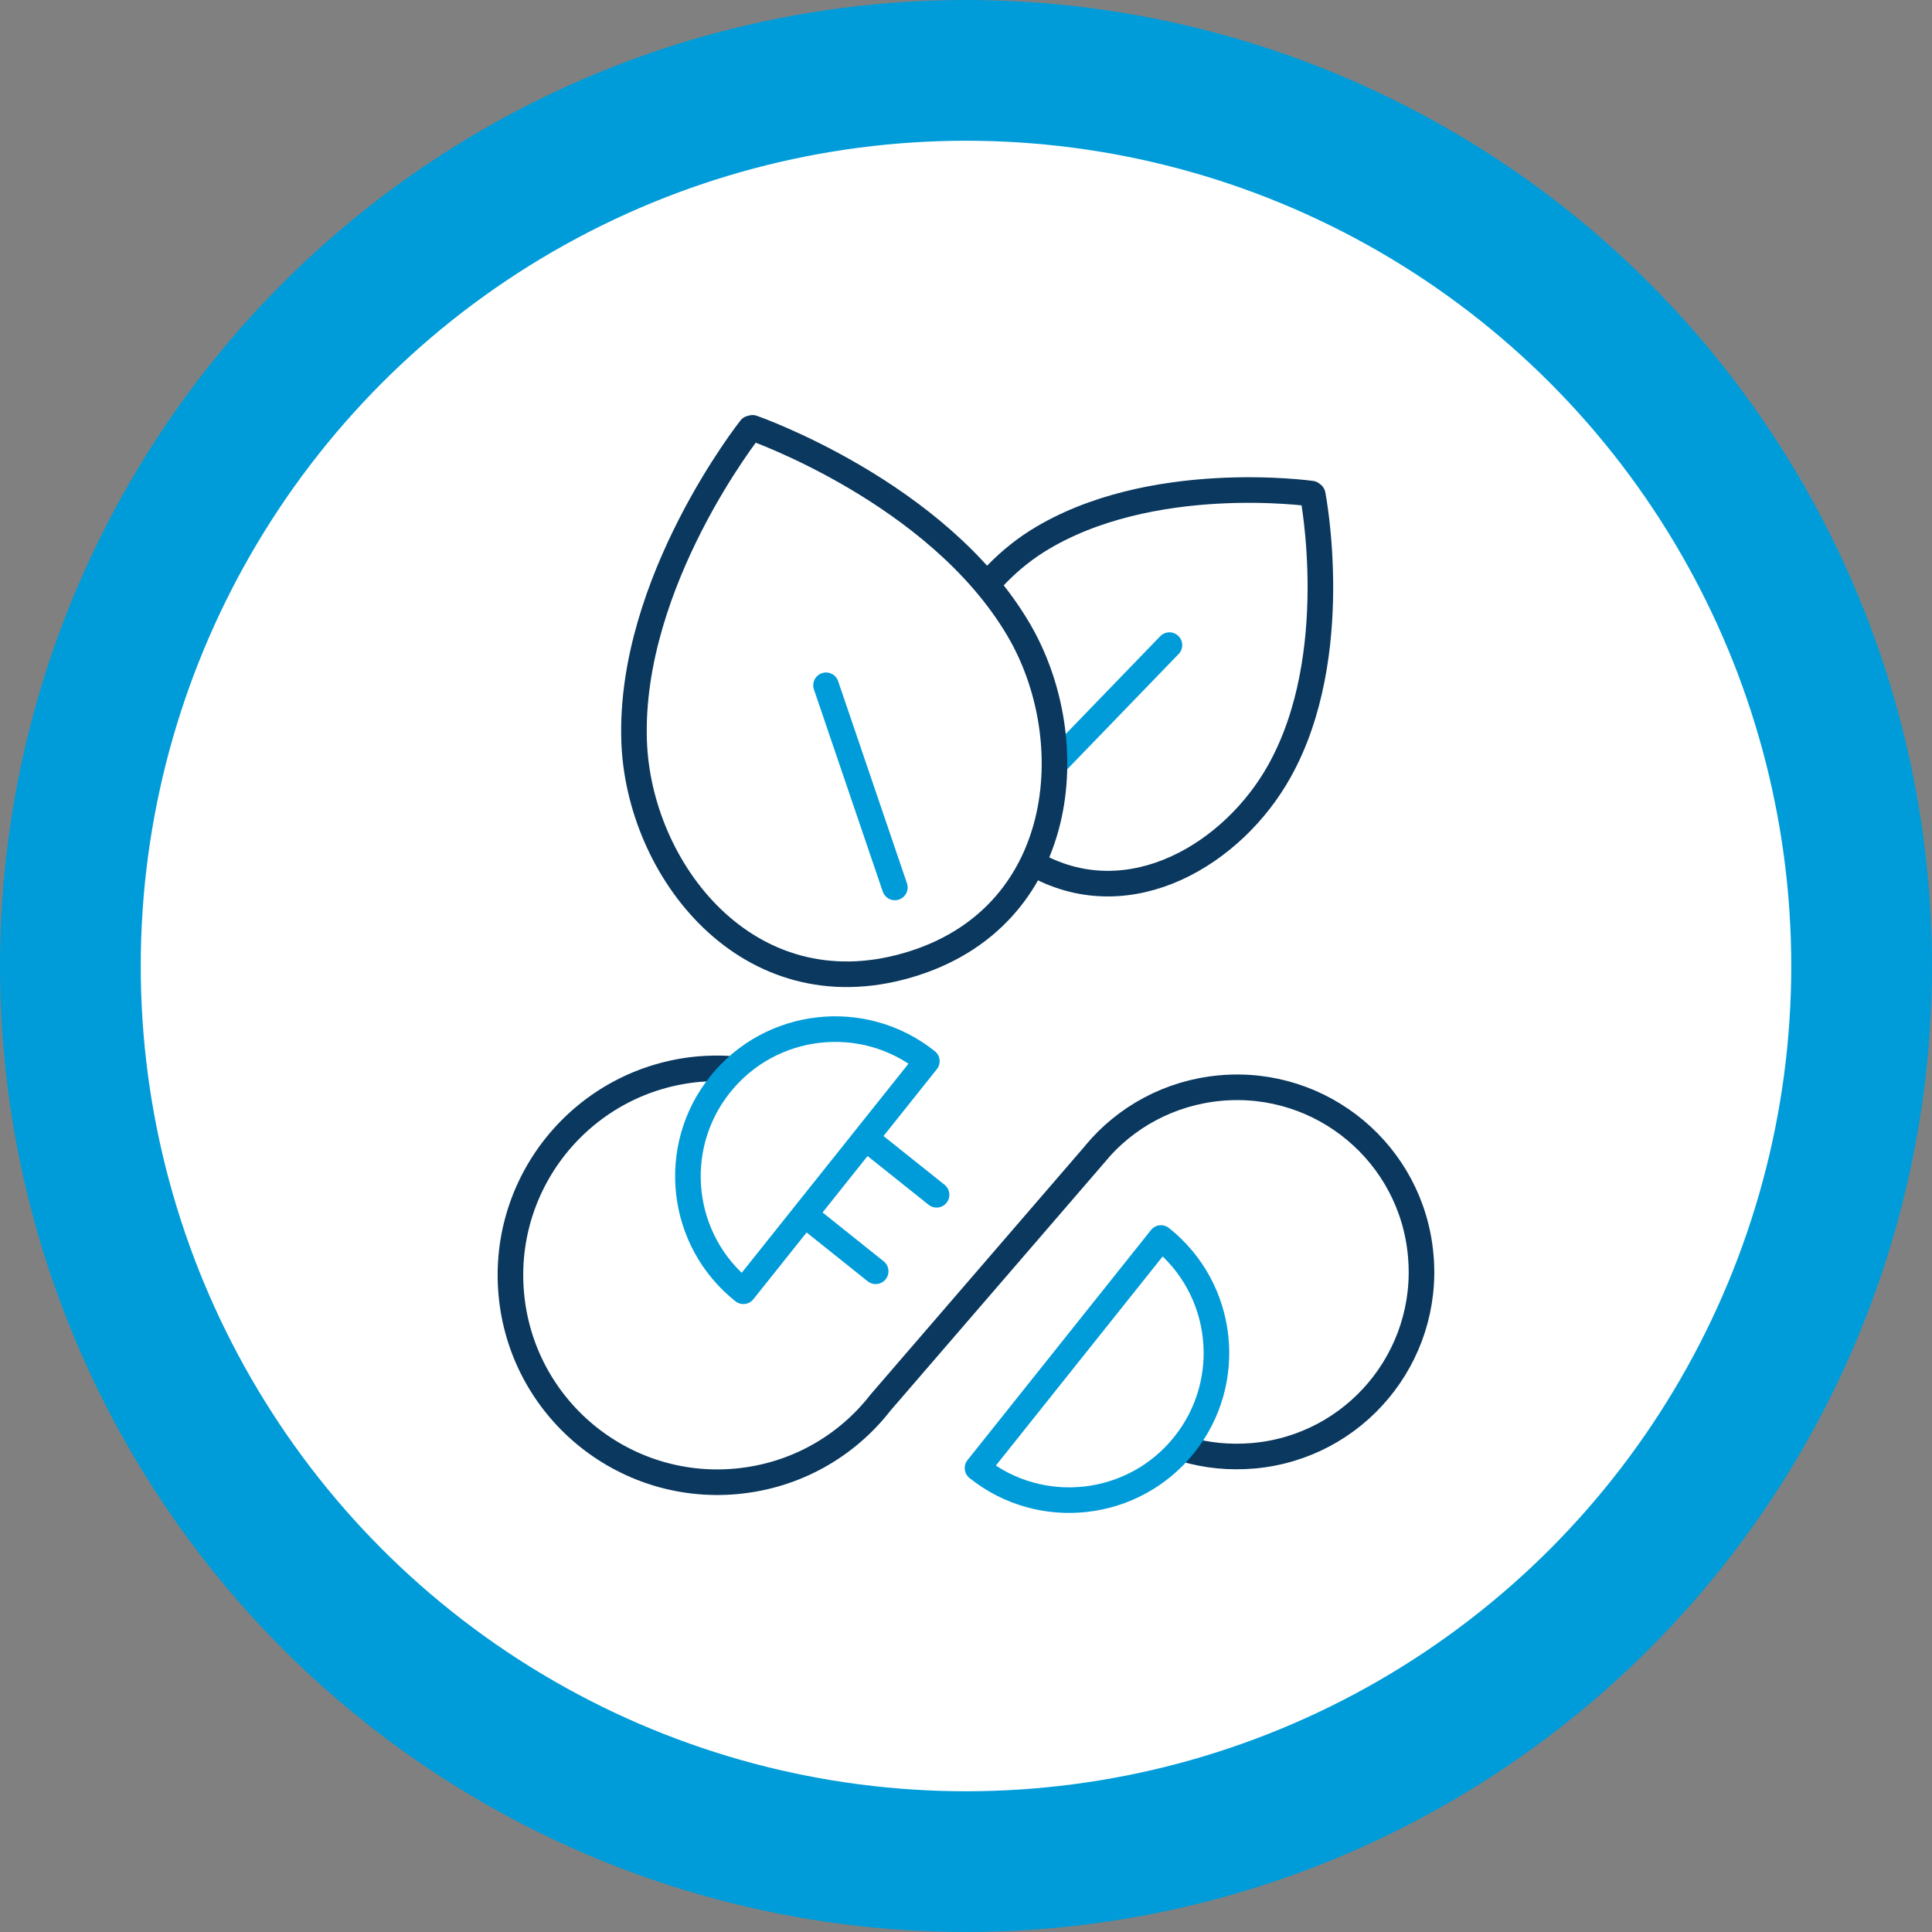
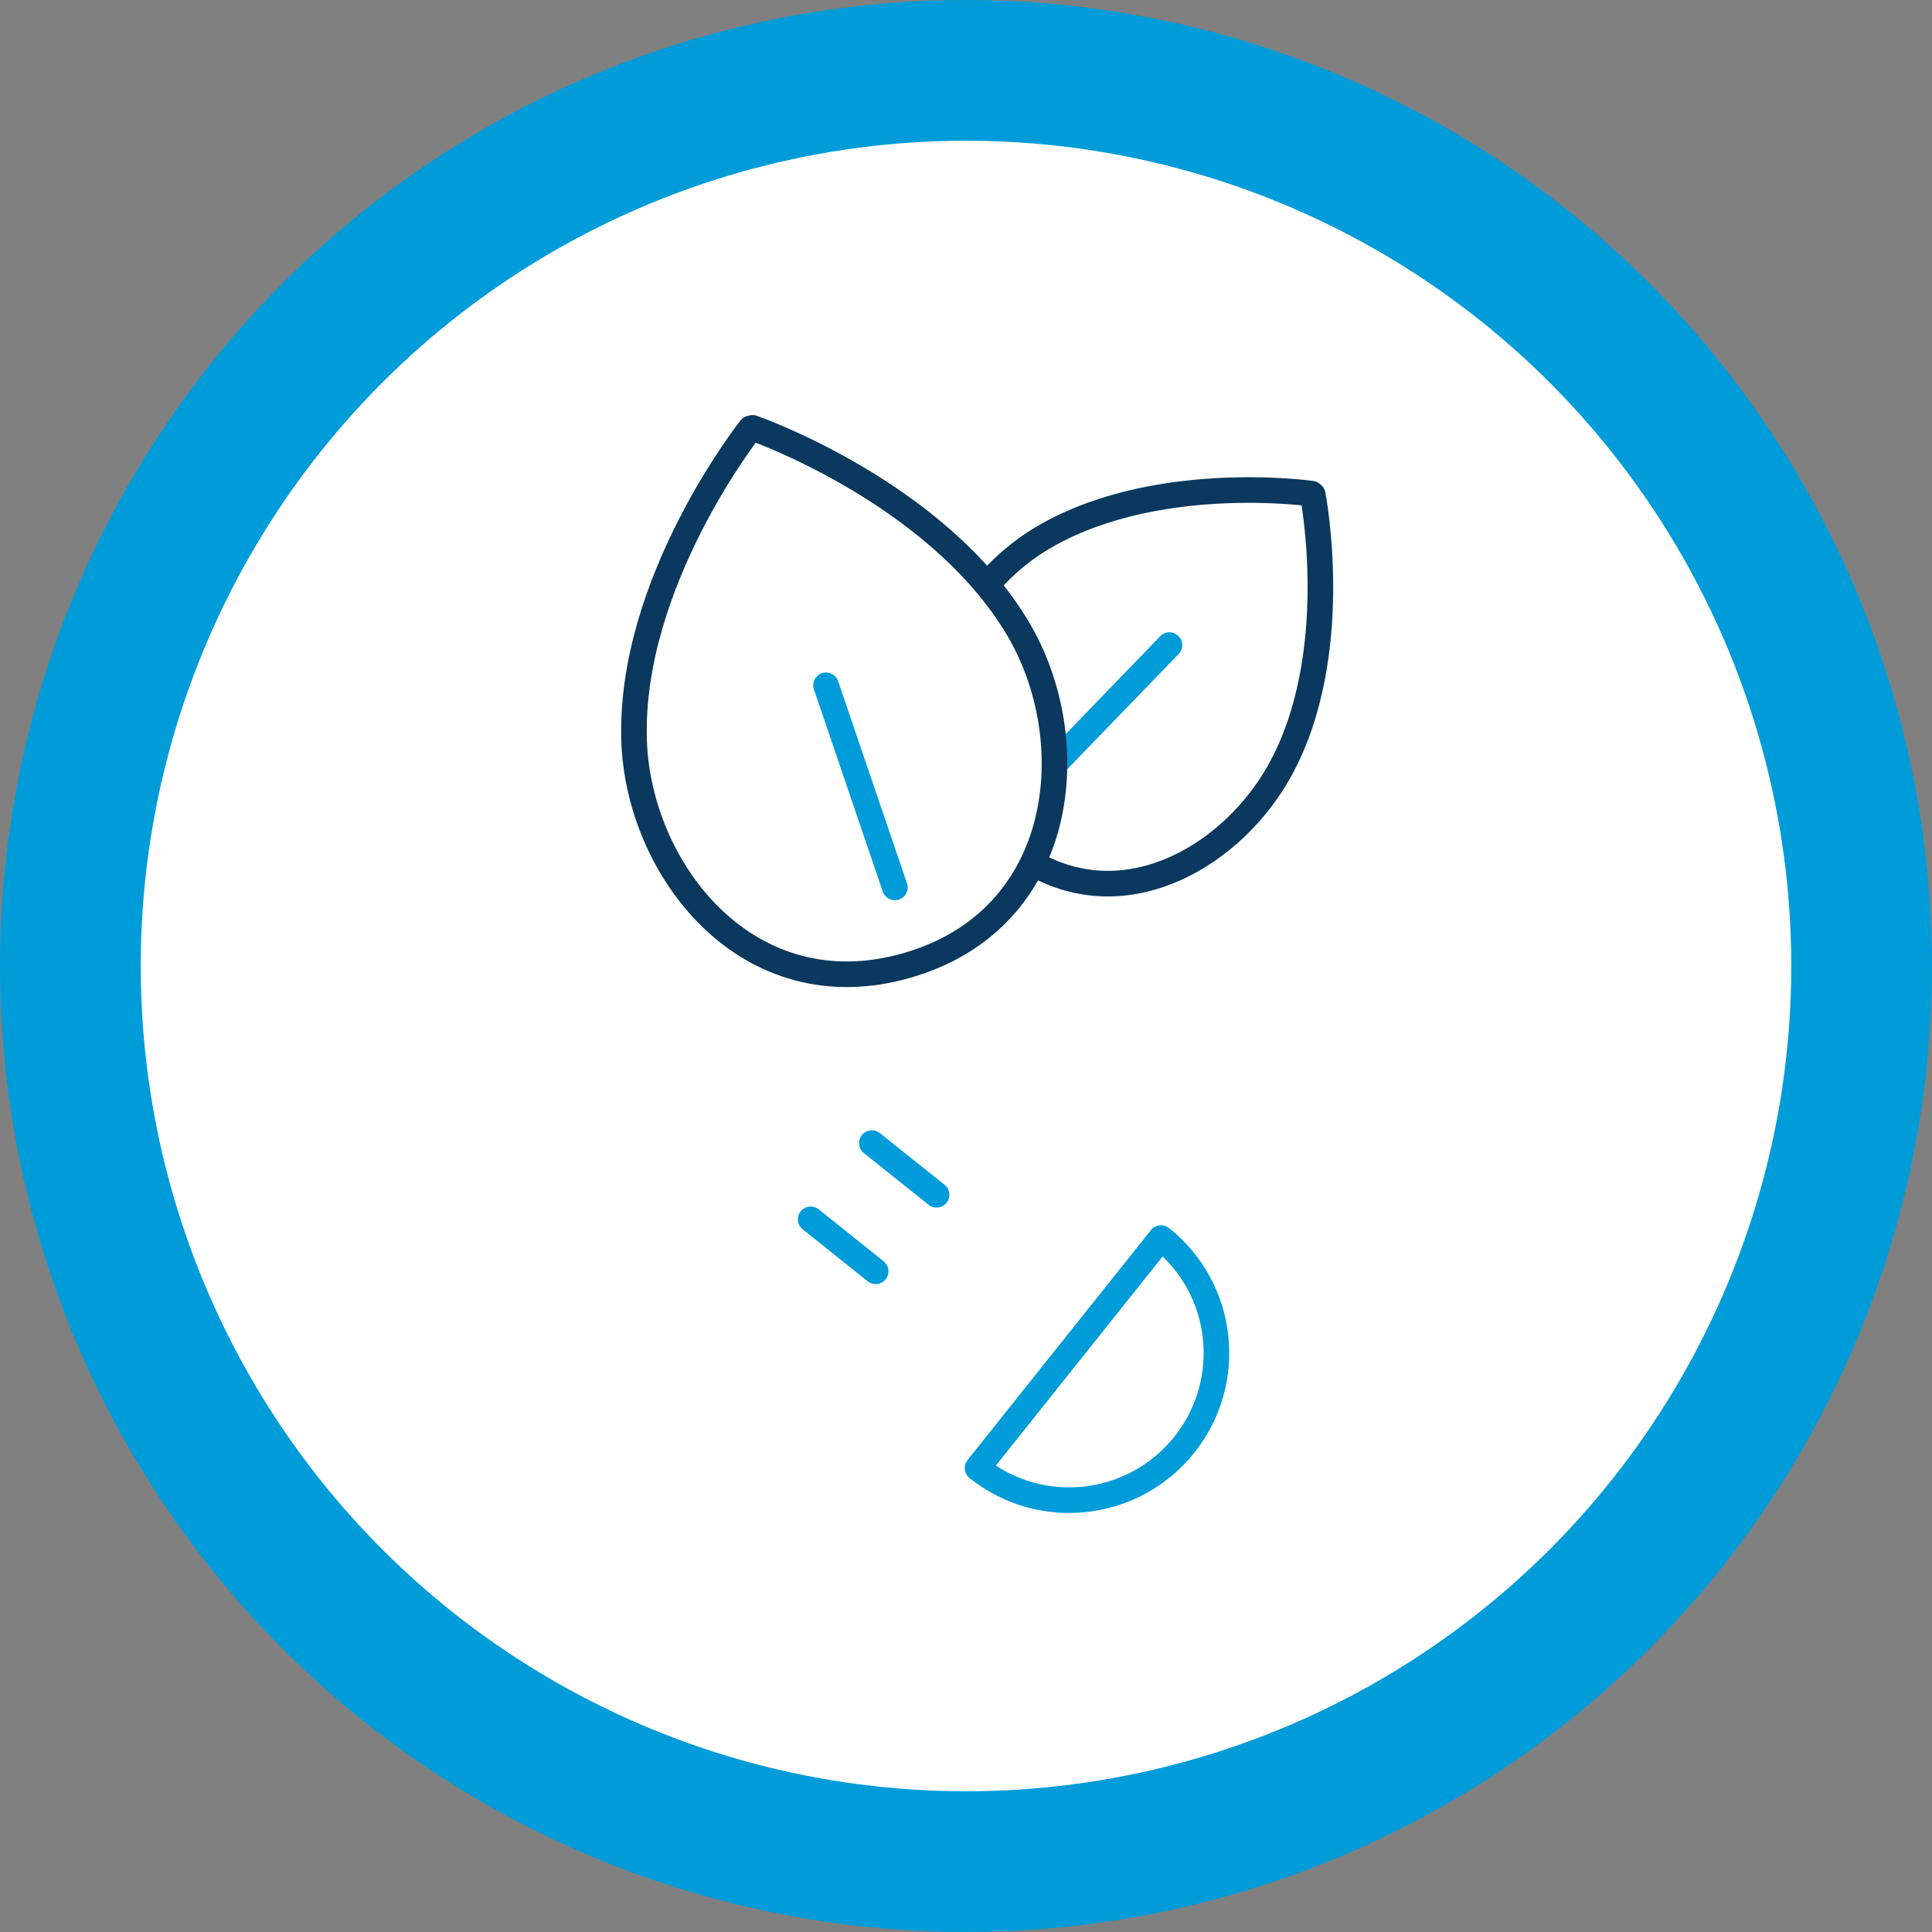
<svg xmlns="http://www.w3.org/2000/svg" version="1.1" id="Layer_1" x="0px" y="0px" width="75.5px" height="75.5px" viewBox="0 0 75.5 75.5" enable-background="new 0 0 75.5 75.5" xml:space="preserve">
  <rect x="0" y="0" width="75.5" height="75.5" fill="#808080" stroke="none" />
  <path fill="#FFFFFF" d="M37.75,72.75c19.33,0,35-15.67,35-35c0-19.33-15.67-35-35-35s-35,15.67-35,35  C2.75,57.08,18.42,72.75,37.75,72.75" />
  <path fill="none" stroke="#0A385E" stroke-width="1" stroke-linecap="round" stroke-linejoin="round" d="M40.52,33.82  c3.68,1.98,7.69-0.47,9.48-3.69c2.53-4.53,1.3-10.8,1.3-10.8l-0.05-0.04c0,0-6.32-0.9-10.72,1.86c-0.65,0.41-1.25,0.92-1.78,1.5" />
  <line fill="none" stroke="#009CD9" stroke-width="1" stroke-linecap="round" stroke-linejoin="round" x1="45.7" y1="25.21" x2="41.38" y2="29.68" />
  <path fill="none" stroke="#0A385E" stroke-width="1" stroke-linecap="round" stroke-linejoin="round" d="M29.33,16.74  c0,0-4.75,5.99-4.55,12.2c0.16,5.04,4.43,10.6,10.69,8.78c6.26-1.82,6.89-8.8,4.32-13.14c-3.16-5.35-10.38-7.86-10.38-7.86  L29.33,16.74z" />
  <line fill="none" stroke="#009CD9" stroke-width="1" stroke-linecap="round" stroke-linejoin="round" x1="32.28" y1="26.78" x2="34.97" y2="34.68" />
-   <path fill="none" stroke="#0A385E" stroke-width="1" stroke-linecap="round" stroke-linejoin="round" d="M28.42,41.76  c-0.36-0.02-0.73-0.01-1.11,0.02c-4.45,0.4-7.73,4.33-7.33,8.78c0.4,4.45,4.33,7.73,8.78,7.33c2.32-0.21,4.32-1.37,5.65-3.08  l8.61-9.98l-0.22,0.25c1.18-1.42,2.91-2.38,4.89-2.56c3.97-0.36,7.48,2.57,7.83,6.54c0.36,3.97-2.57,7.48-6.54,7.83  c-0.94,0.08-1.85-0.01-2.71-0.27" />
-   <path fill="none" stroke="#009CD9" stroke-width="1" stroke-linecap="round" stroke-linejoin="round" d="M36.22,41.47  c-2.48-1.98-6.1-1.57-8.08,0.91c-1.98,2.48-1.58,6.1,0.91,8.08L36.22,41.47L36.22,41.47z" />
  <line fill="none" stroke="#009CD9" stroke-width="1" stroke-linecap="round" stroke-linejoin="round" x1="31.68" y1="47.65" x2="34.22" y2="49.68" />
  <line fill="none" stroke="#009CD9" stroke-width="1" stroke-linecap="round" stroke-linejoin="round" x1="34.07" y1="44.67" x2="36.6" y2="46.69" />
  <path fill="none" stroke="#009CD9" stroke-width="1" stroke-linecap="round" stroke-linejoin="round" d="M38.2,57.37  c2.48,1.98,6.1,1.57,8.08-0.91c1.98-2.48,1.58-6.1-0.91-8.08L38.2,57.37L38.2,57.37z" />
  <circle fill="none" stroke="#009CD9" stroke-width="5.5" cx="37.75" cy="37.75" r="35" />
  <g>
</g>
  <g>
</g>
  <g>
</g>
  <g>
</g>
  <g>
</g>
  <g>
</g>
</svg>